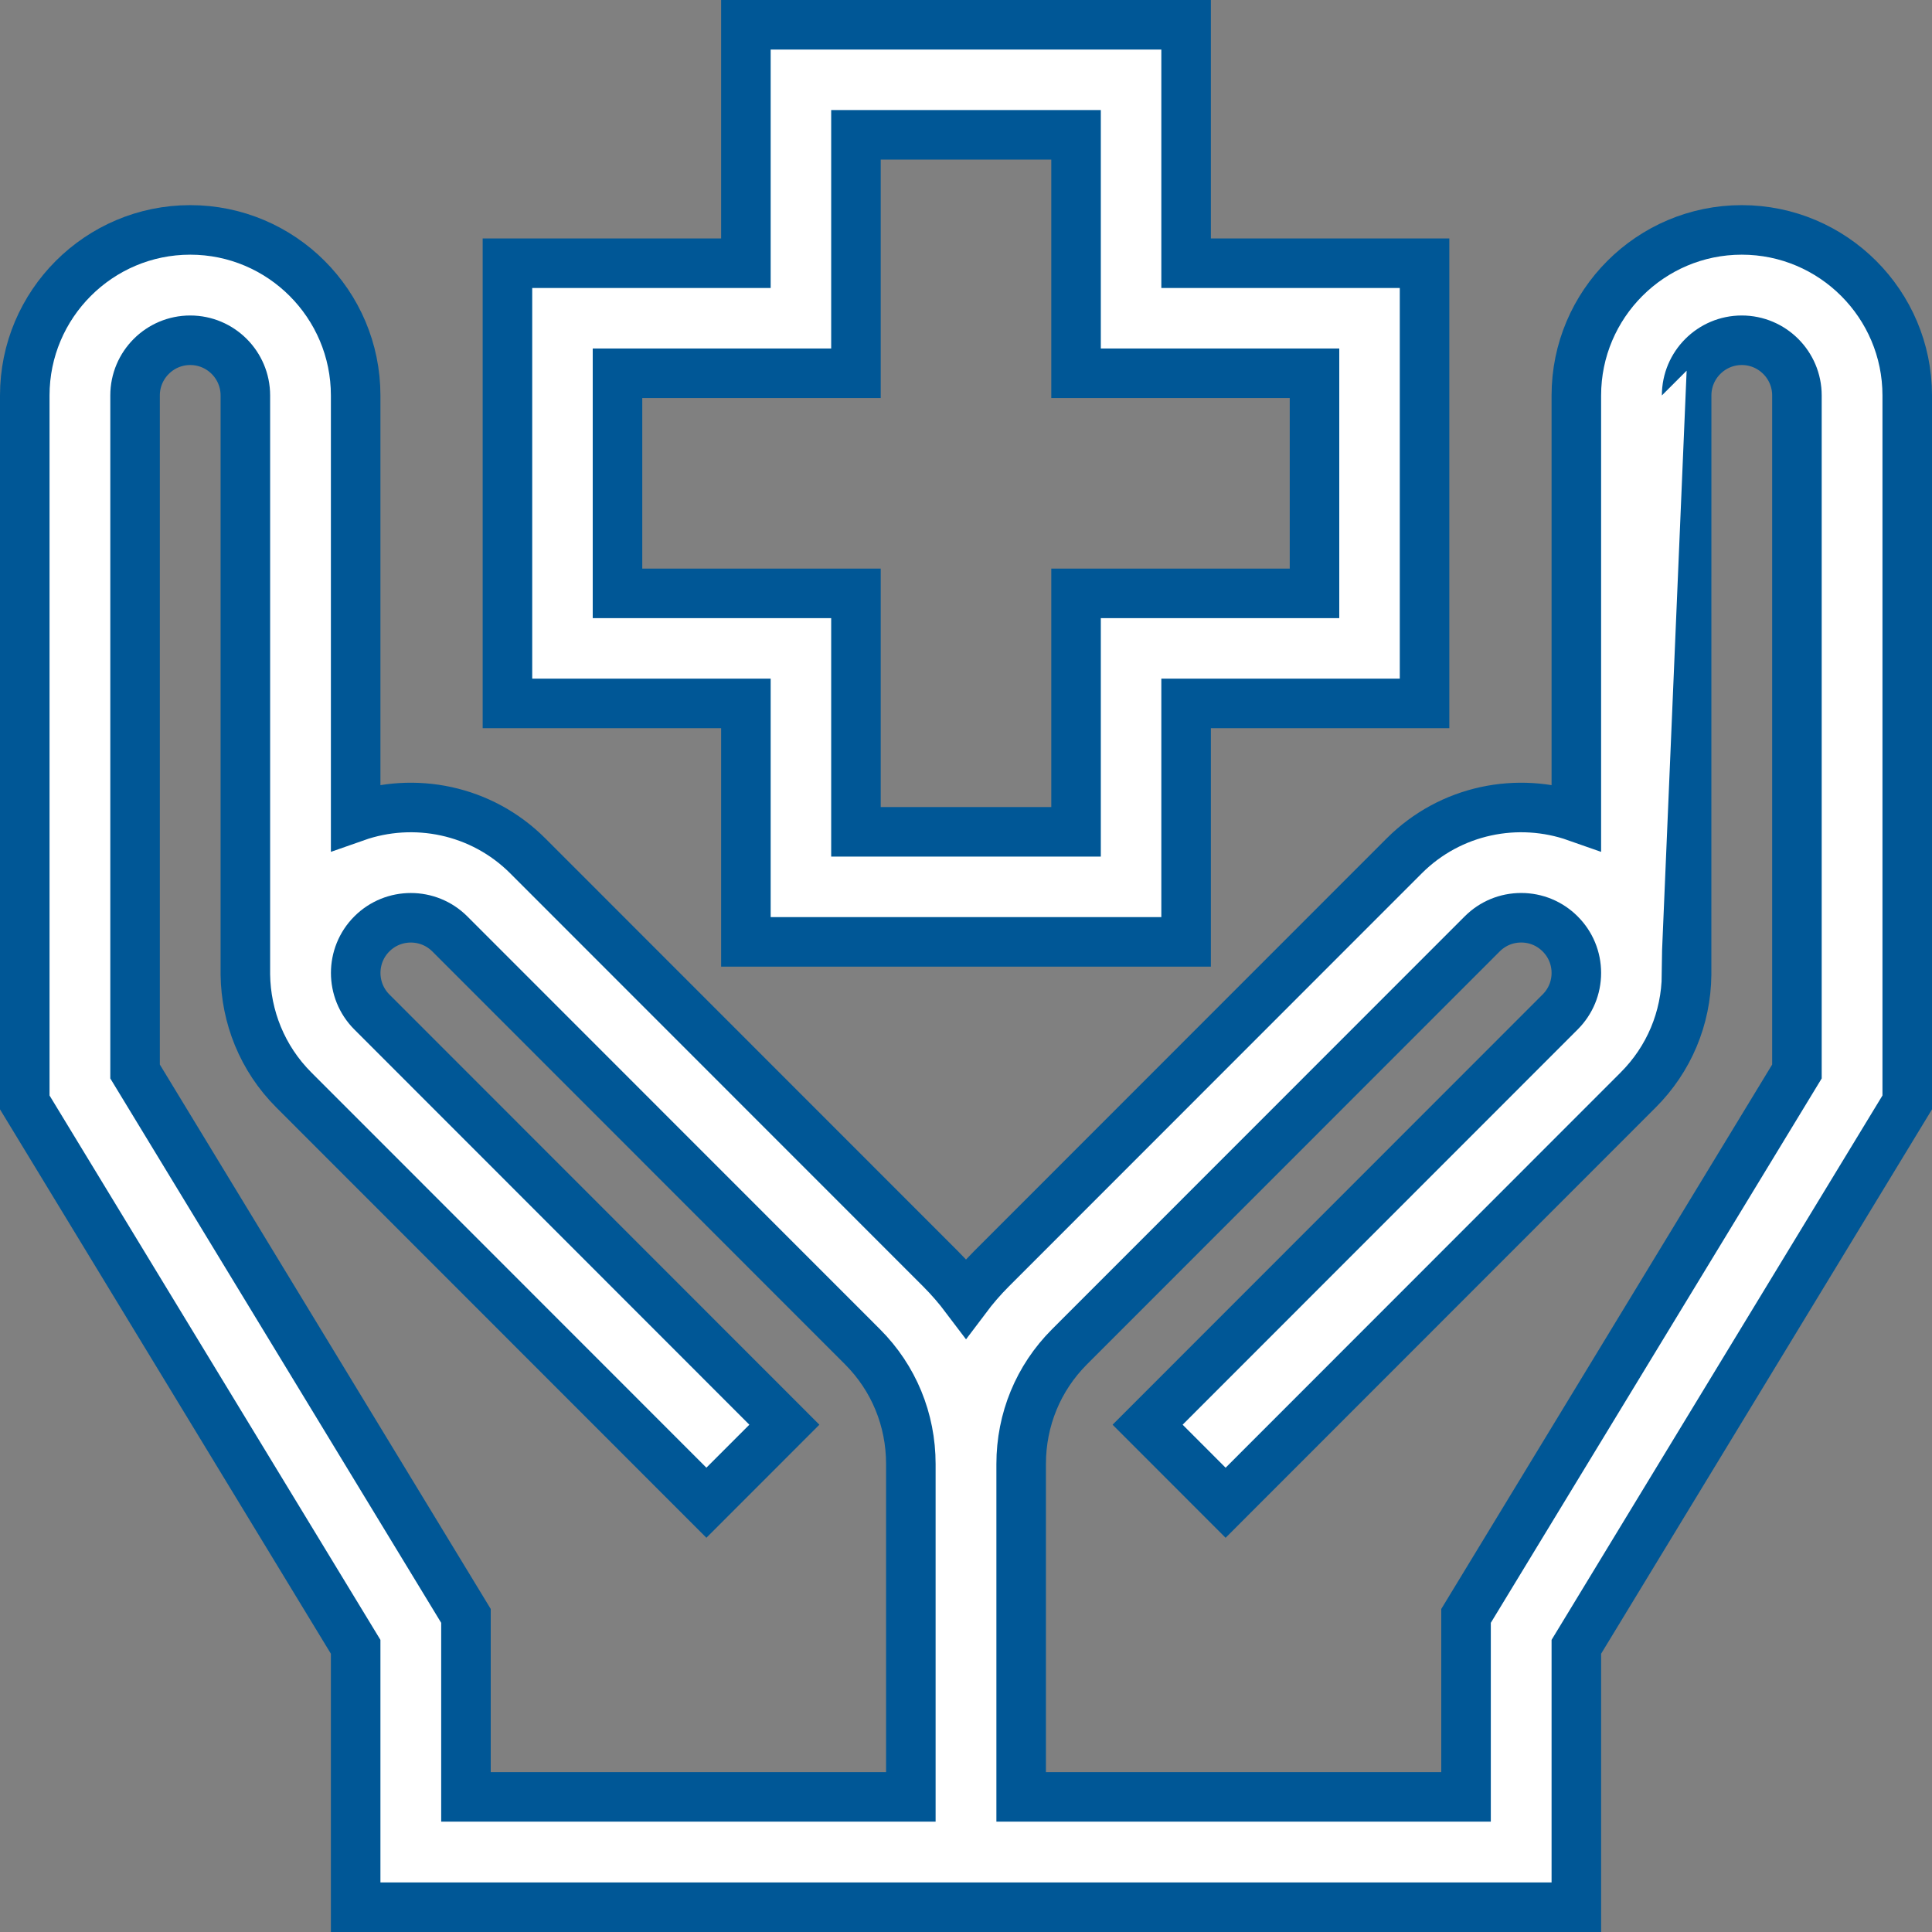
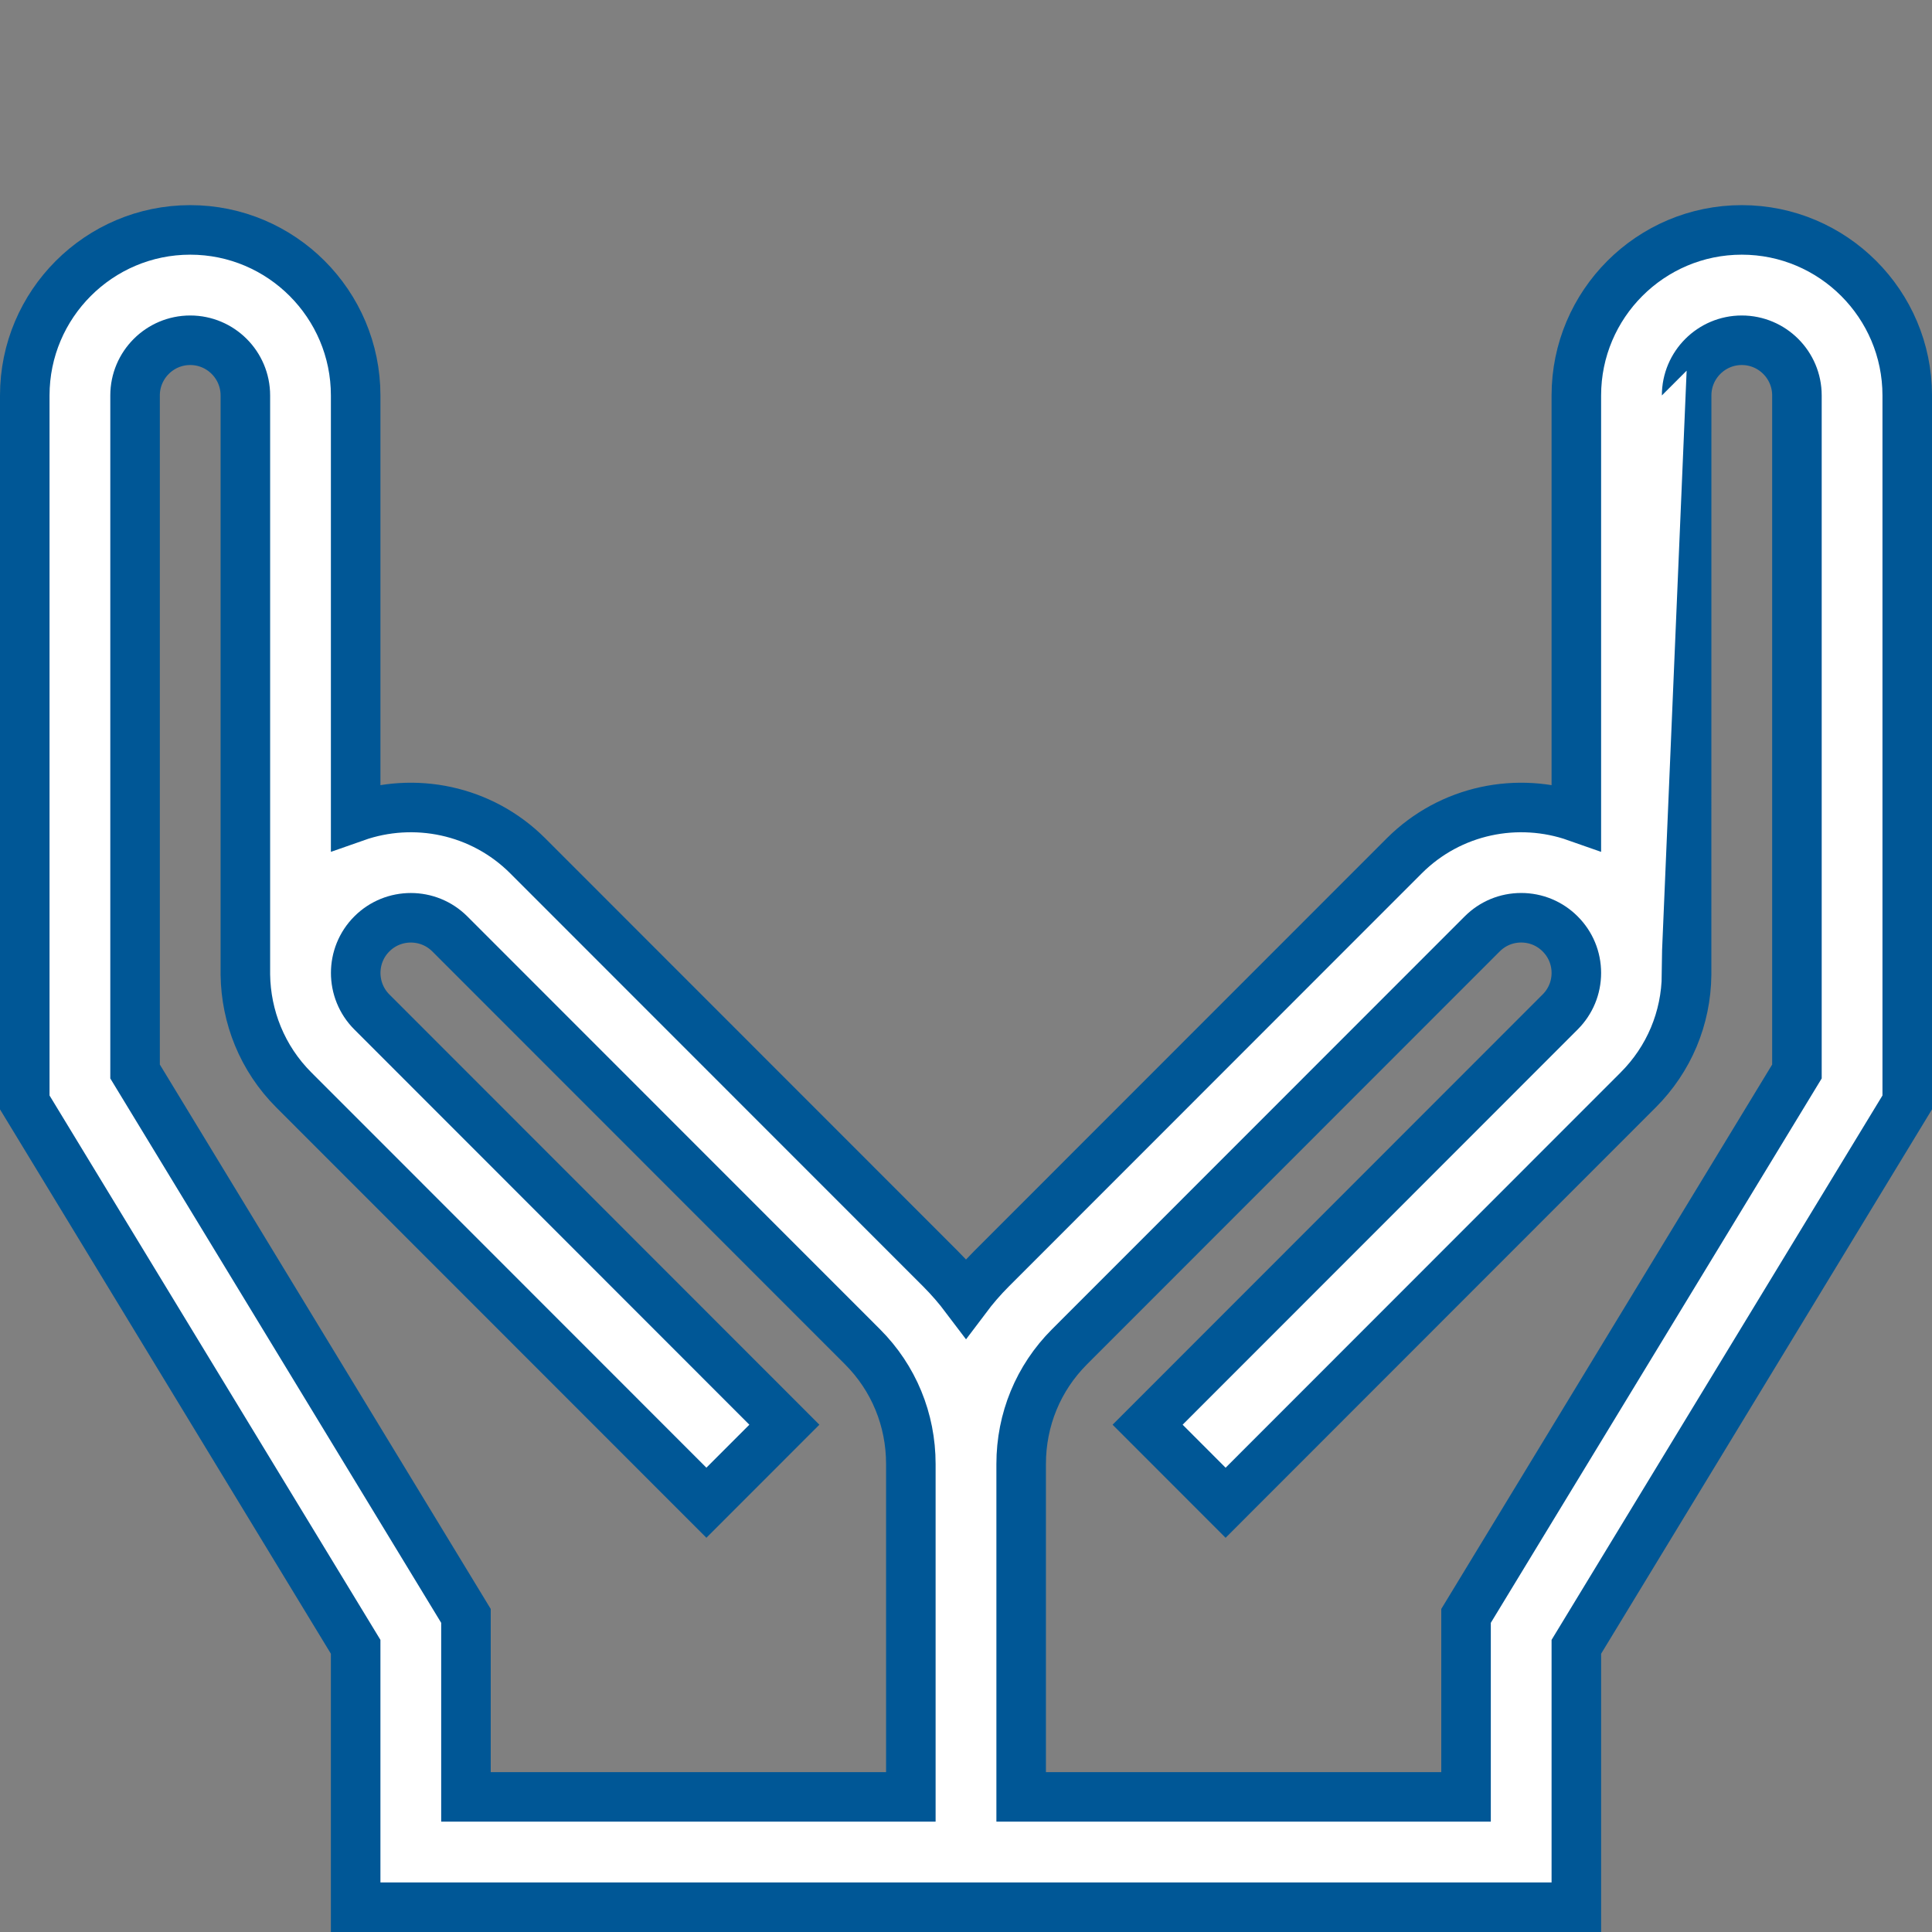
<svg xmlns="http://www.w3.org/2000/svg" width="78px" height="78px" viewBox="0 0 78 78" version="1.1">
  <rect x="0" y="0" width="78" height="78" fill="#808080" stroke="none" />
  <title>benefits</title>
  <g id="Alt-Version" stroke="none" stroke-width="1" fill="none" fill-rule="evenodd">
    <g id="assurance---tier-1" transform="translate(-681, -1003)" fill="#FFFFFF" fill-rule="nonzero" stroke="#005796" stroke-width="2">
      <g id="benefits" transform="translate(682, 1004)">
        <path d="M69.32,8.282 C65.637,8.282 62.641,11.28 62.641,14.965 L62.641,31.98 C60.291,31.153 57.567,31.678 55.691,33.555 L39.028,50.225 C38.655,50.598 38.312,50.995 38,51.41 C37.687,50.995 37.345,50.598 36.972,50.225 L20.309,33.555 C18.433,31.678 15.71,31.153 13.359,31.98 L13.359,14.965 C13.359,11.28 10.363,8.282 6.68,8.282 C2.997,8.282 0,11.28 0,14.965 L0,43.508 L13.359,65.486 L13.359,76 L62.641,76 L62.641,65.486 L76,43.508 L76,14.965 C76,11.28 73.003,8.282 69.32,8.282 Z M4.453,42.259 L4.453,14.965 C4.453,13.736 5.452,12.737 6.68,12.737 C7.907,12.737 8.906,13.736 8.906,14.965 L8.906,38.354 C8.93,40.041 9.579,41.721 10.863,43.005 L27.519,59.669 L30.667,56.519 L14.012,39.855 C13.144,38.986 13.144,37.573 14.012,36.705 C14.88,35.836 16.292,35.836 17.161,36.705 L33.823,53.375 C35.081,54.634 35.773,56.314 35.773,58.105 L35.773,71.545 L17.812,71.545 L17.812,64.238 L4.453,42.259 Z M71.547,42.259 L58.188,64.238 L58.188,71.545 L40.227,71.545 L40.227,58.105 C40.227,56.314 40.919,54.634 42.177,53.375 L58.84,36.705 C59.26,36.284 59.819,36.052 60.414,36.052 C61.009,36.052 61.568,36.284 61.988,36.705 C62.409,37.125 62.641,37.685 62.641,38.28 C62.641,38.875 62.409,39.434 61.988,39.855 L45.332,56.519 L48.481,59.67 L65.137,43.005 C66.382,41.761 67.073,40.111 67.092,38.354 C67.094,38.354 67.094,14.965 67.094,14.965 C67.094,13.736 68.093,12.737 69.32,12.737 C70.548,12.737 71.547,13.736 71.547,14.965 L71.547,42.259 Z" id="Shape" />
-         <path d="M29.114,37.026 L46.886,37.026 L46.886,27.399 L56.513,27.399 L56.513,9.627 L46.886,9.627 L46.886,0 L29.114,0 L29.114,9.627 L19.487,9.627 L19.487,27.399 L29.114,27.399 L29.114,37.026 Z M23.93,22.956 L23.93,14.07 L33.557,14.07 L33.557,4.443 L42.443,4.443 L42.443,14.07 L52.07,14.07 L52.07,22.956 L42.443,22.956 L42.443,32.583 L33.557,32.583 L33.557,22.956 L23.93,22.956 Z" id="Shape" />
      </g>
    </g>
  </g>
</svg>